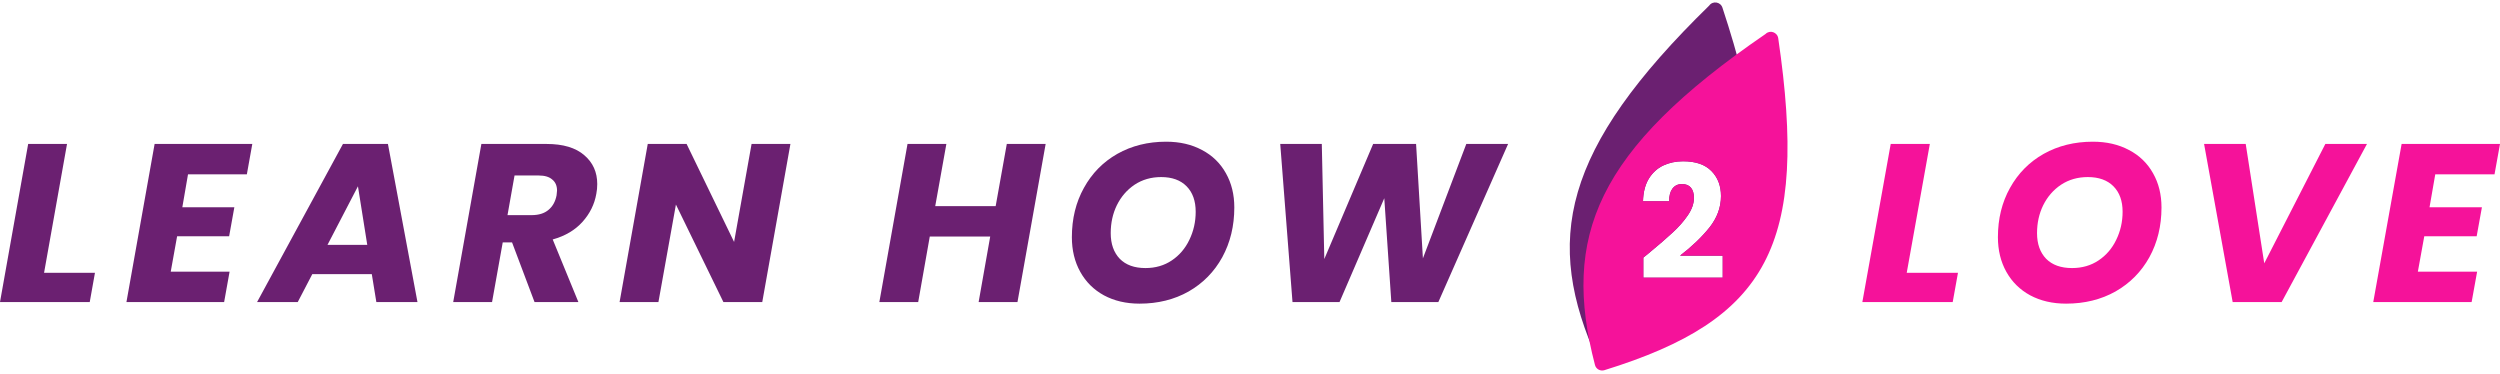
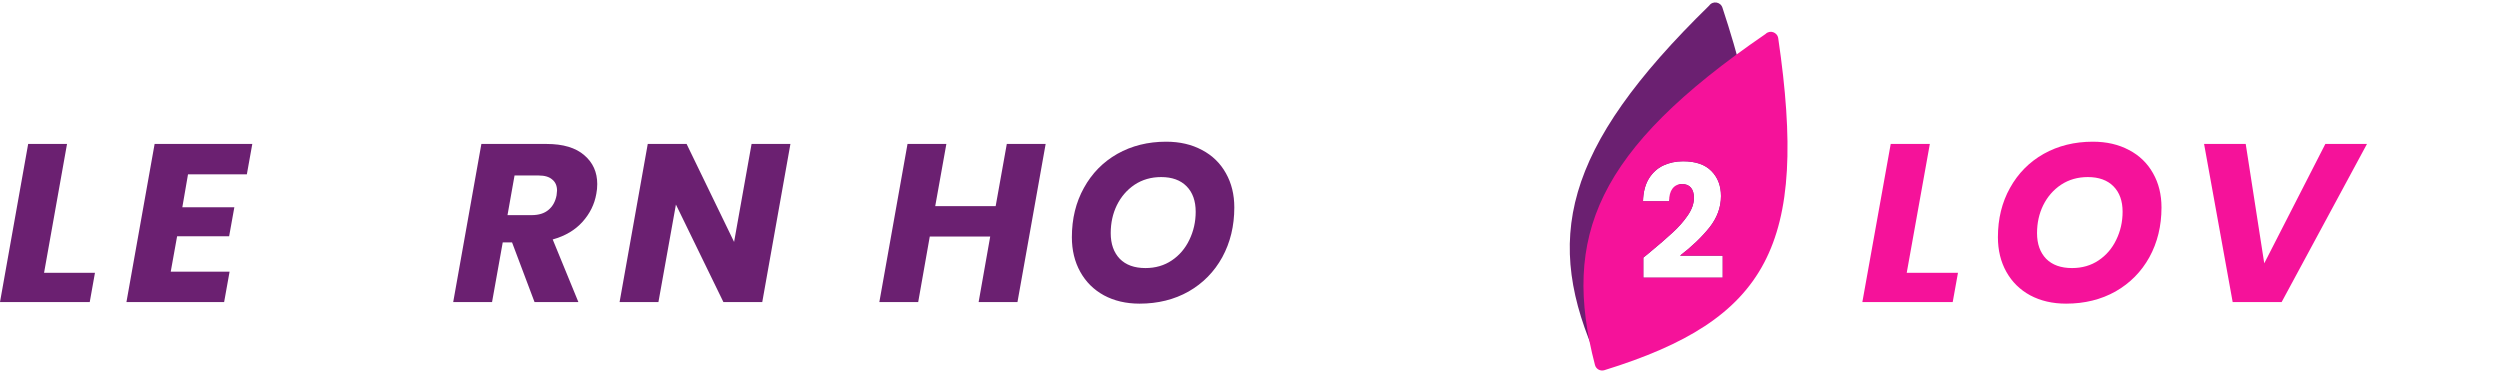
<svg xmlns="http://www.w3.org/2000/svg" width="247" height="37" viewBox="0 0 247 37" fill="none">
-   <path fill-rule="evenodd" clip-rule="evenodd" d="M168.869 0.552C154.314 14.762 152.469 23.769 157.89 35.659C158.058 36.047 158.523 36.206 158.895 36.016C173.96 28.307 176.654 20.396 170.176 0.755C169.985 0.176 169.218 0.058 168.869 0.552ZM162.845 25.059C162.877 25.038 162.715 25.169 162.361 25.45V27.434H170.204V25.262H165.986C167.163 24.356 168.132 23.429 168.892 22.481C169.652 21.523 170.032 20.487 170.032 19.372C170.032 18.352 169.715 17.523 169.079 16.888C168.454 16.253 167.522 15.935 166.283 15.935C165.564 15.935 164.908 16.076 164.314 16.357C163.731 16.638 163.257 17.076 162.892 17.669C162.538 18.263 162.351 19.003 162.33 19.888H164.908C164.908 19.346 165.017 18.93 165.236 18.638C165.465 18.336 165.778 18.185 166.173 18.185C166.569 18.185 166.866 18.305 167.064 18.544C167.262 18.784 167.361 19.117 167.361 19.544C167.361 20.107 167.158 20.685 166.751 21.278C166.345 21.872 165.845 22.44 165.252 22.981C164.668 23.523 163.866 24.216 162.845 25.059Z" fill="#6B2071" />
+   <path fill-rule="evenodd" clip-rule="evenodd" d="M168.869 0.552C154.314 14.762 152.469 23.769 157.89 35.659C158.058 36.047 158.523 36.206 158.895 36.016C173.96 28.307 176.654 20.396 170.176 0.755C169.985 0.176 169.218 0.058 168.869 0.552ZM162.845 25.059C162.877 25.038 162.715 25.169 162.361 25.45V27.434H170.204V25.262H165.986C167.163 24.356 168.132 23.429 168.892 22.481C169.652 21.523 170.032 20.487 170.032 19.372C170.032 18.352 169.715 17.523 169.079 16.888C168.454 16.253 167.522 15.935 166.283 15.935C165.564 15.935 164.908 16.076 164.314 16.357C163.731 16.638 163.257 17.076 162.892 17.669C162.538 18.263 162.351 19.003 162.33 19.888H164.908C165.465 18.336 165.778 18.185 166.173 18.185C166.569 18.185 166.866 18.305 167.064 18.544C167.262 18.784 167.361 19.117 167.361 19.544C167.361 20.107 167.158 20.685 166.751 21.278C166.345 21.872 165.845 22.44 165.252 22.981C164.668 23.523 163.866 24.216 162.845 25.059Z" fill="#6B2071" />
  <path fill-rule="evenodd" clip-rule="evenodd" d="M174.438 3.356C157.654 14.85 154.287 23.404 157.581 36.05C157.68 36.461 158.111 36.698 158.509 36.575C174.676 31.573 178.691 24.244 175.689 3.781C175.601 3.178 174.866 2.929 174.438 3.356ZM162.846 25.059C162.877 25.038 162.716 25.169 162.361 25.45V27.434H170.205V25.262H165.986C167.163 24.356 168.132 23.429 168.892 22.481C169.653 21.523 170.033 20.487 170.033 19.372C170.033 18.352 169.715 17.523 169.08 16.888C168.455 16.253 167.523 15.935 166.283 15.935C165.564 15.935 164.908 16.076 164.314 16.357C163.731 16.638 163.257 17.076 162.893 17.669C162.539 18.263 162.351 19.003 162.33 19.888H164.908C164.908 19.346 165.018 18.93 165.236 18.638C165.465 18.336 165.778 18.185 166.174 18.185C166.569 18.185 166.866 18.305 167.064 18.544C167.262 18.784 167.361 19.117 167.361 19.544C167.361 20.107 167.158 20.685 166.752 21.278C166.346 21.872 165.846 22.44 165.252 22.981C164.669 23.523 163.867 24.216 162.846 25.059Z" fill="#F5129A" />
  <path d="M4.354 26.951H9.382L8.866 29.844H0L2.783 14.223H6.622L4.354 26.951Z" fill="#6B2071" />
  <path d="M18.575 17.227L18.014 20.476H23.154L22.638 23.346H17.498L16.869 26.84H22.683L22.144 29.844H12.492L15.276 14.223H24.927L24.389 17.227H18.575Z" fill="#6B2071" />
-   <path d="M36.734 27.085H30.854L29.417 29.844H25.399L33.884 14.223H38.328L41.246 29.844H37.183L36.734 27.085ZM36.285 24.192L35.365 18.406L32.357 24.192H36.285Z" fill="#6B2071" />
  <path d="M54.002 14.223C55.633 14.223 56.875 14.593 57.728 15.335C58.581 16.062 59.008 17.012 59.008 18.184C59.008 18.525 58.977 18.844 58.918 19.14C58.738 20.179 58.282 21.106 57.548 21.922C56.815 22.738 55.835 23.317 54.608 23.658L57.145 29.844H52.812L50.59 23.947H49.67L48.615 29.844H44.777L47.56 14.223H54.002ZM54.99 19.296C55.02 19.059 55.035 18.903 55.035 18.829C55.035 18.354 54.877 17.991 54.563 17.738C54.264 17.471 53.815 17.338 53.216 17.338H50.837L50.141 21.255H52.521C53.224 21.255 53.778 21.084 54.182 20.743C54.601 20.401 54.87 19.919 54.99 19.296Z" fill="#6B2071" />
  <path d="M75.311 29.844H71.473L66.781 20.209L65.053 29.844H61.215L63.998 14.223H67.836L72.528 23.903L74.256 14.223H78.094L75.311 29.844Z" fill="#6B2071" />
  <path d="M103.31 14.223L100.526 29.844H96.688L97.833 23.369H91.862L90.718 29.844H86.879L89.663 14.223H93.501L92.401 20.364H98.372L99.472 14.223H103.31Z" fill="#6B2071" />
  <path d="M112.59 30C111.258 30 110.083 29.726 109.066 29.177C108.063 28.628 107.285 27.856 106.732 26.862C106.178 25.868 105.901 24.726 105.901 23.435C105.901 21.611 106.298 19.986 107.091 18.562C107.884 17.123 108.984 16.003 110.39 15.202C111.812 14.401 113.42 14 115.216 14C116.563 14 117.745 14.274 118.762 14.823C119.78 15.357 120.566 16.122 121.119 17.115C121.673 18.095 121.95 19.222 121.95 20.498C121.95 22.323 121.553 23.962 120.76 25.416C119.967 26.855 118.86 27.982 117.438 28.798C116.017 29.599 114.401 30 112.59 30ZM113.173 26.484C114.161 26.484 115.029 26.232 115.777 25.727C116.525 25.223 117.102 24.548 117.506 23.702C117.925 22.842 118.134 21.915 118.134 20.921C118.134 19.853 117.835 19.014 117.236 18.406C116.638 17.798 115.8 17.494 114.722 17.494C113.735 17.494 112.859 17.746 112.096 18.25C111.348 18.755 110.764 19.43 110.345 20.275C109.941 21.106 109.739 22.026 109.739 23.035C109.739 24.103 110.039 24.948 110.637 25.572C111.236 26.18 112.081 26.484 113.173 26.484Z" fill="#6B2071" />
-   <path d="M149 14.223L142.109 29.844H137.463L136.767 19.585L132.345 29.844H127.699L126.487 14.223H130.594L130.841 25.594L135.667 14.223H139.909L140.583 25.527L144.87 14.223H149Z" fill="#6B2071" />
  <path d="M188.385 26.951H193.448L192.928 29.844H184L186.803 14.223H190.668L188.385 26.951Z" fill="#F5129A" />
  <path d="M204.13 30C202.789 30 201.606 29.726 200.581 29.177C199.572 28.628 198.788 27.856 198.23 26.862C197.673 25.868 197.394 24.726 197.394 23.435C197.394 21.611 197.793 19.986 198.592 18.562C199.391 17.123 200.498 16.003 201.915 15.202C203.346 14.401 204.966 14 206.775 14C208.131 14 209.321 14.274 210.346 14.823C211.371 15.357 212.162 16.122 212.719 17.115C213.277 18.095 213.556 19.222 213.556 20.498C213.556 22.323 213.156 23.962 212.358 25.416C211.559 26.855 210.444 27.982 209.012 28.798C207.581 29.599 205.953 30 204.13 30ZM204.718 26.484C205.712 26.484 206.586 26.232 207.34 25.727C208.093 25.223 208.673 24.548 209.08 23.702C209.502 22.842 209.713 21.915 209.713 20.921C209.713 19.853 209.412 19.014 208.809 18.406C208.206 17.798 207.362 17.494 206.277 17.494C205.283 17.494 204.401 17.746 203.633 18.25C202.879 18.755 202.292 19.43 201.87 20.275C201.463 21.106 201.259 22.026 201.259 23.035C201.259 24.103 201.561 24.948 202.163 25.572C202.766 26.18 203.618 26.484 204.718 26.484Z" fill="#F5129A" />
  <path d="M221.877 14.223L223.708 26.017L229.743 14.223H233.857L225.426 29.844H220.588L217.763 14.223H221.877Z" fill="#F5129A" />
-   <path d="M240.603 17.227L240.038 20.476H245.214L244.694 23.346H239.518L238.885 26.84H244.74L244.197 29.844H234.478L237.28 14.223H247L246.458 17.227H240.603Z" fill="#F5129A" />
</svg>